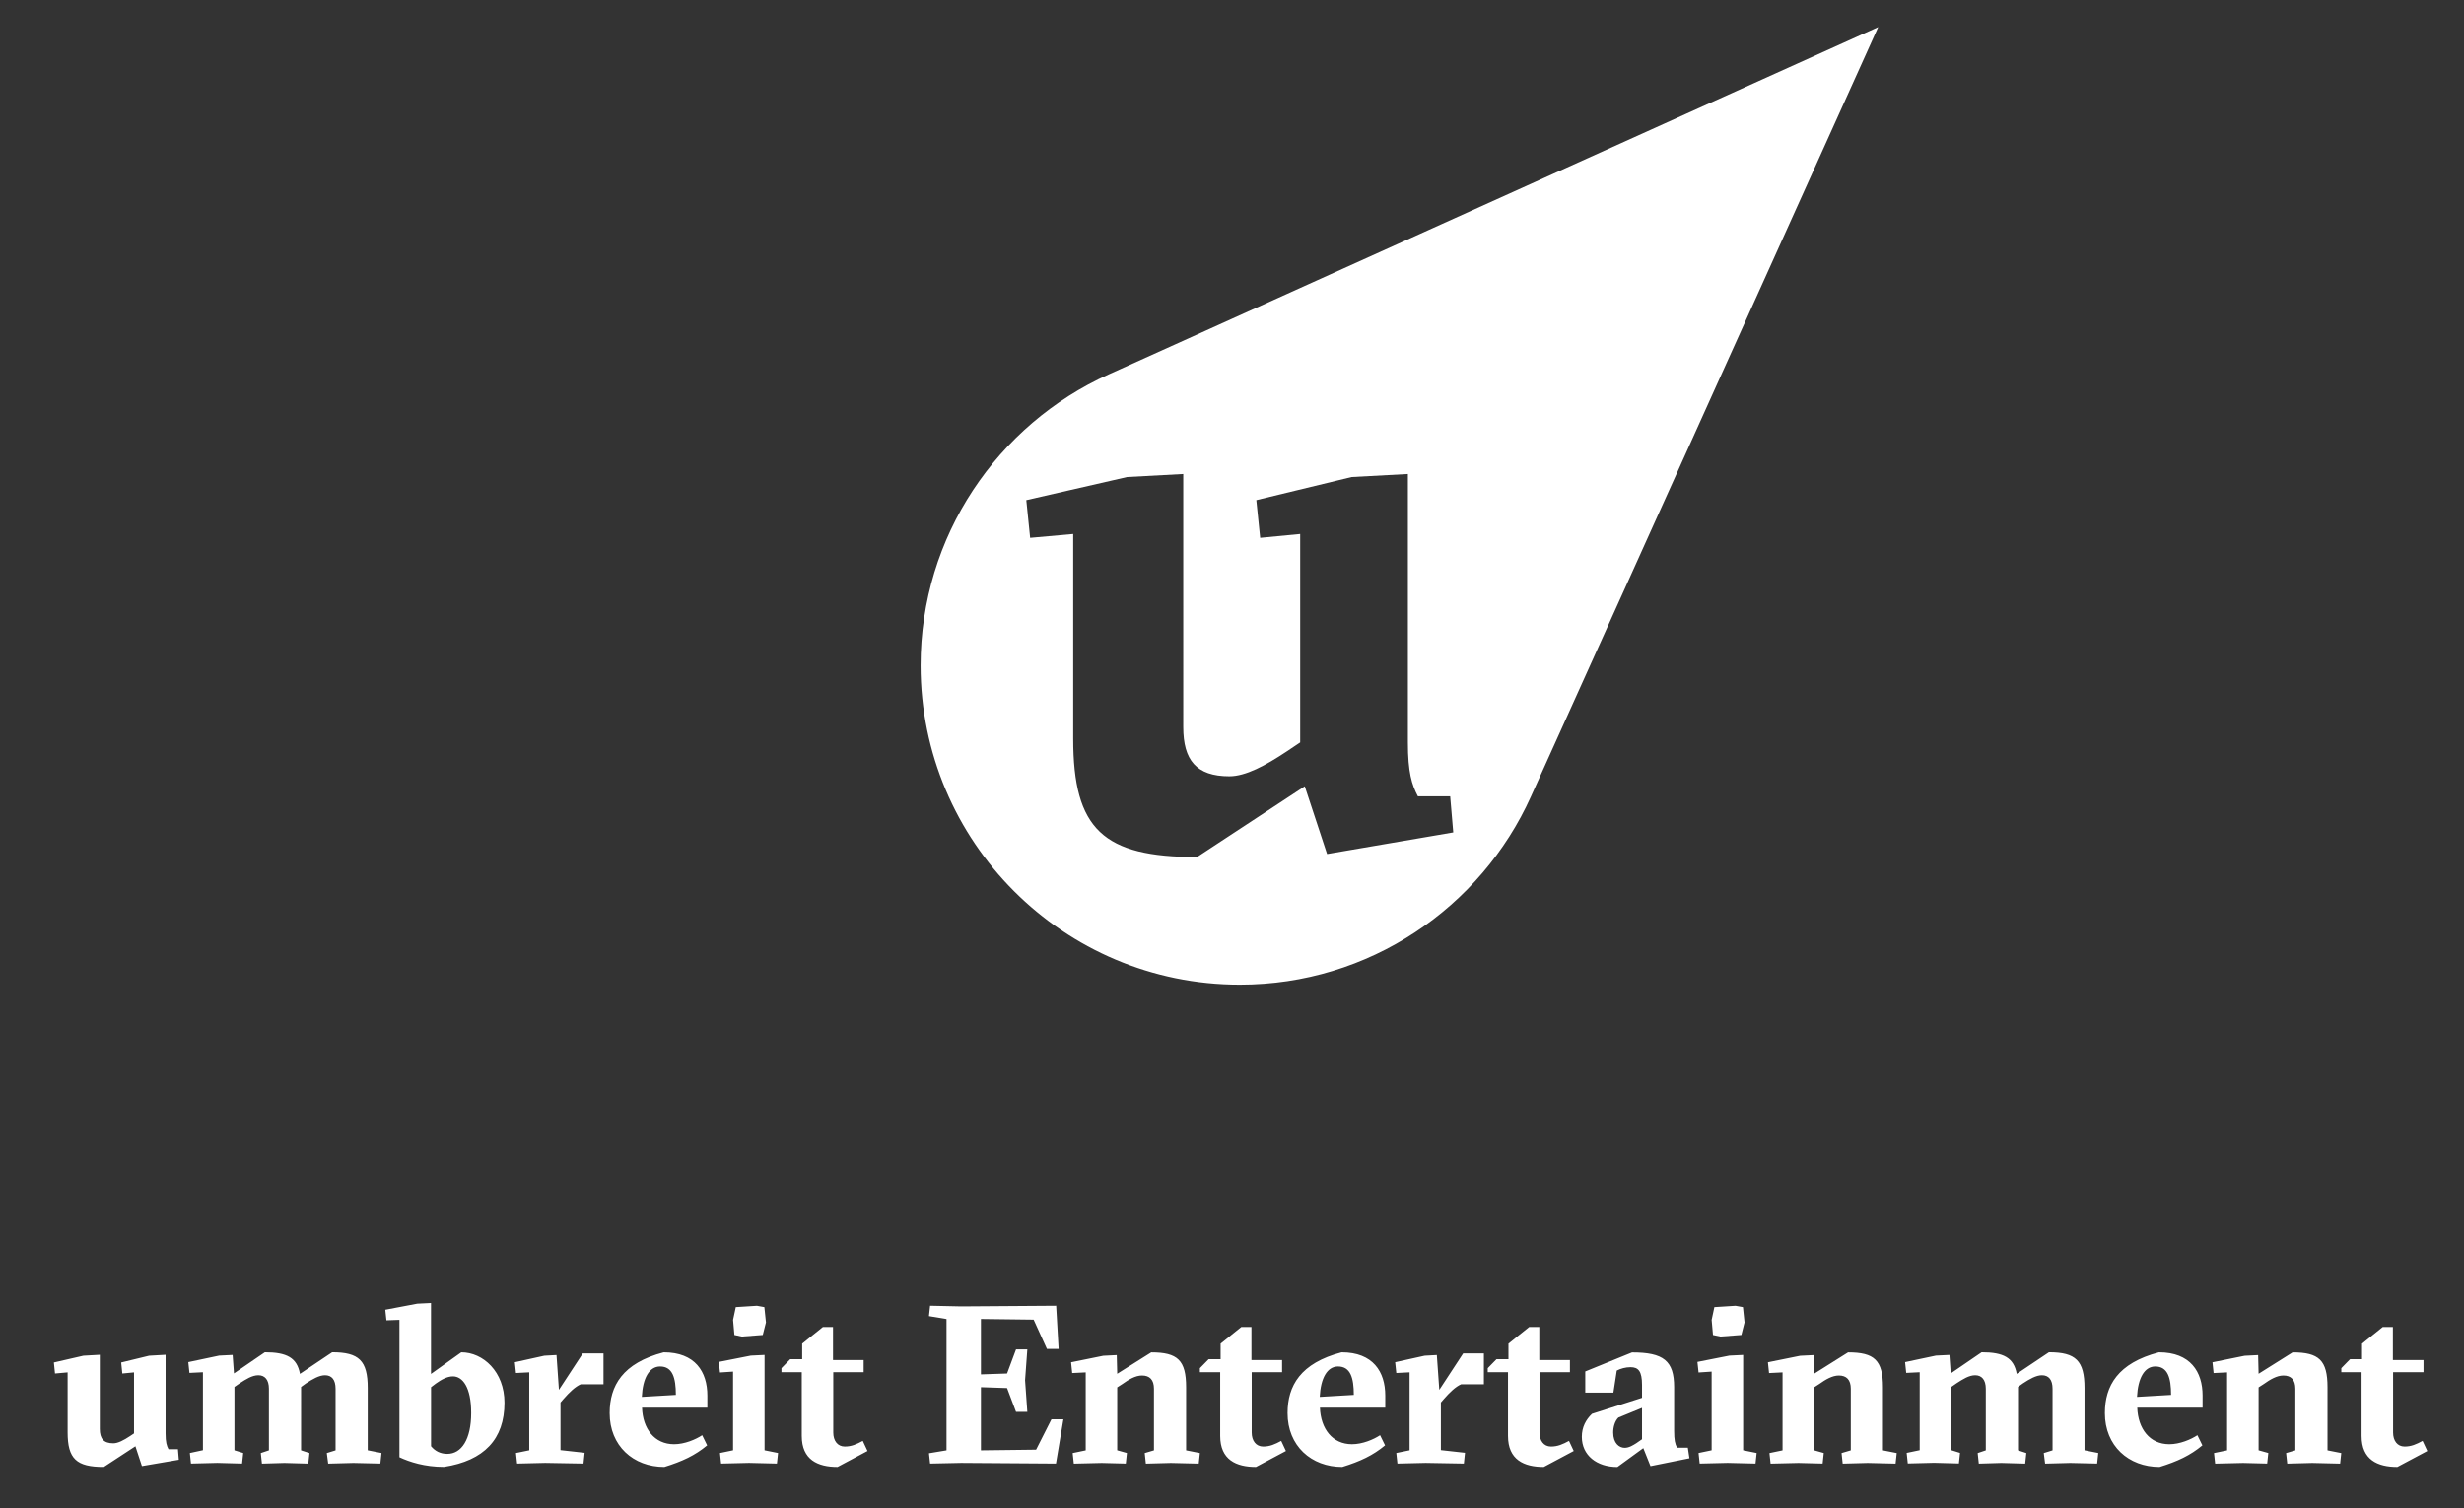
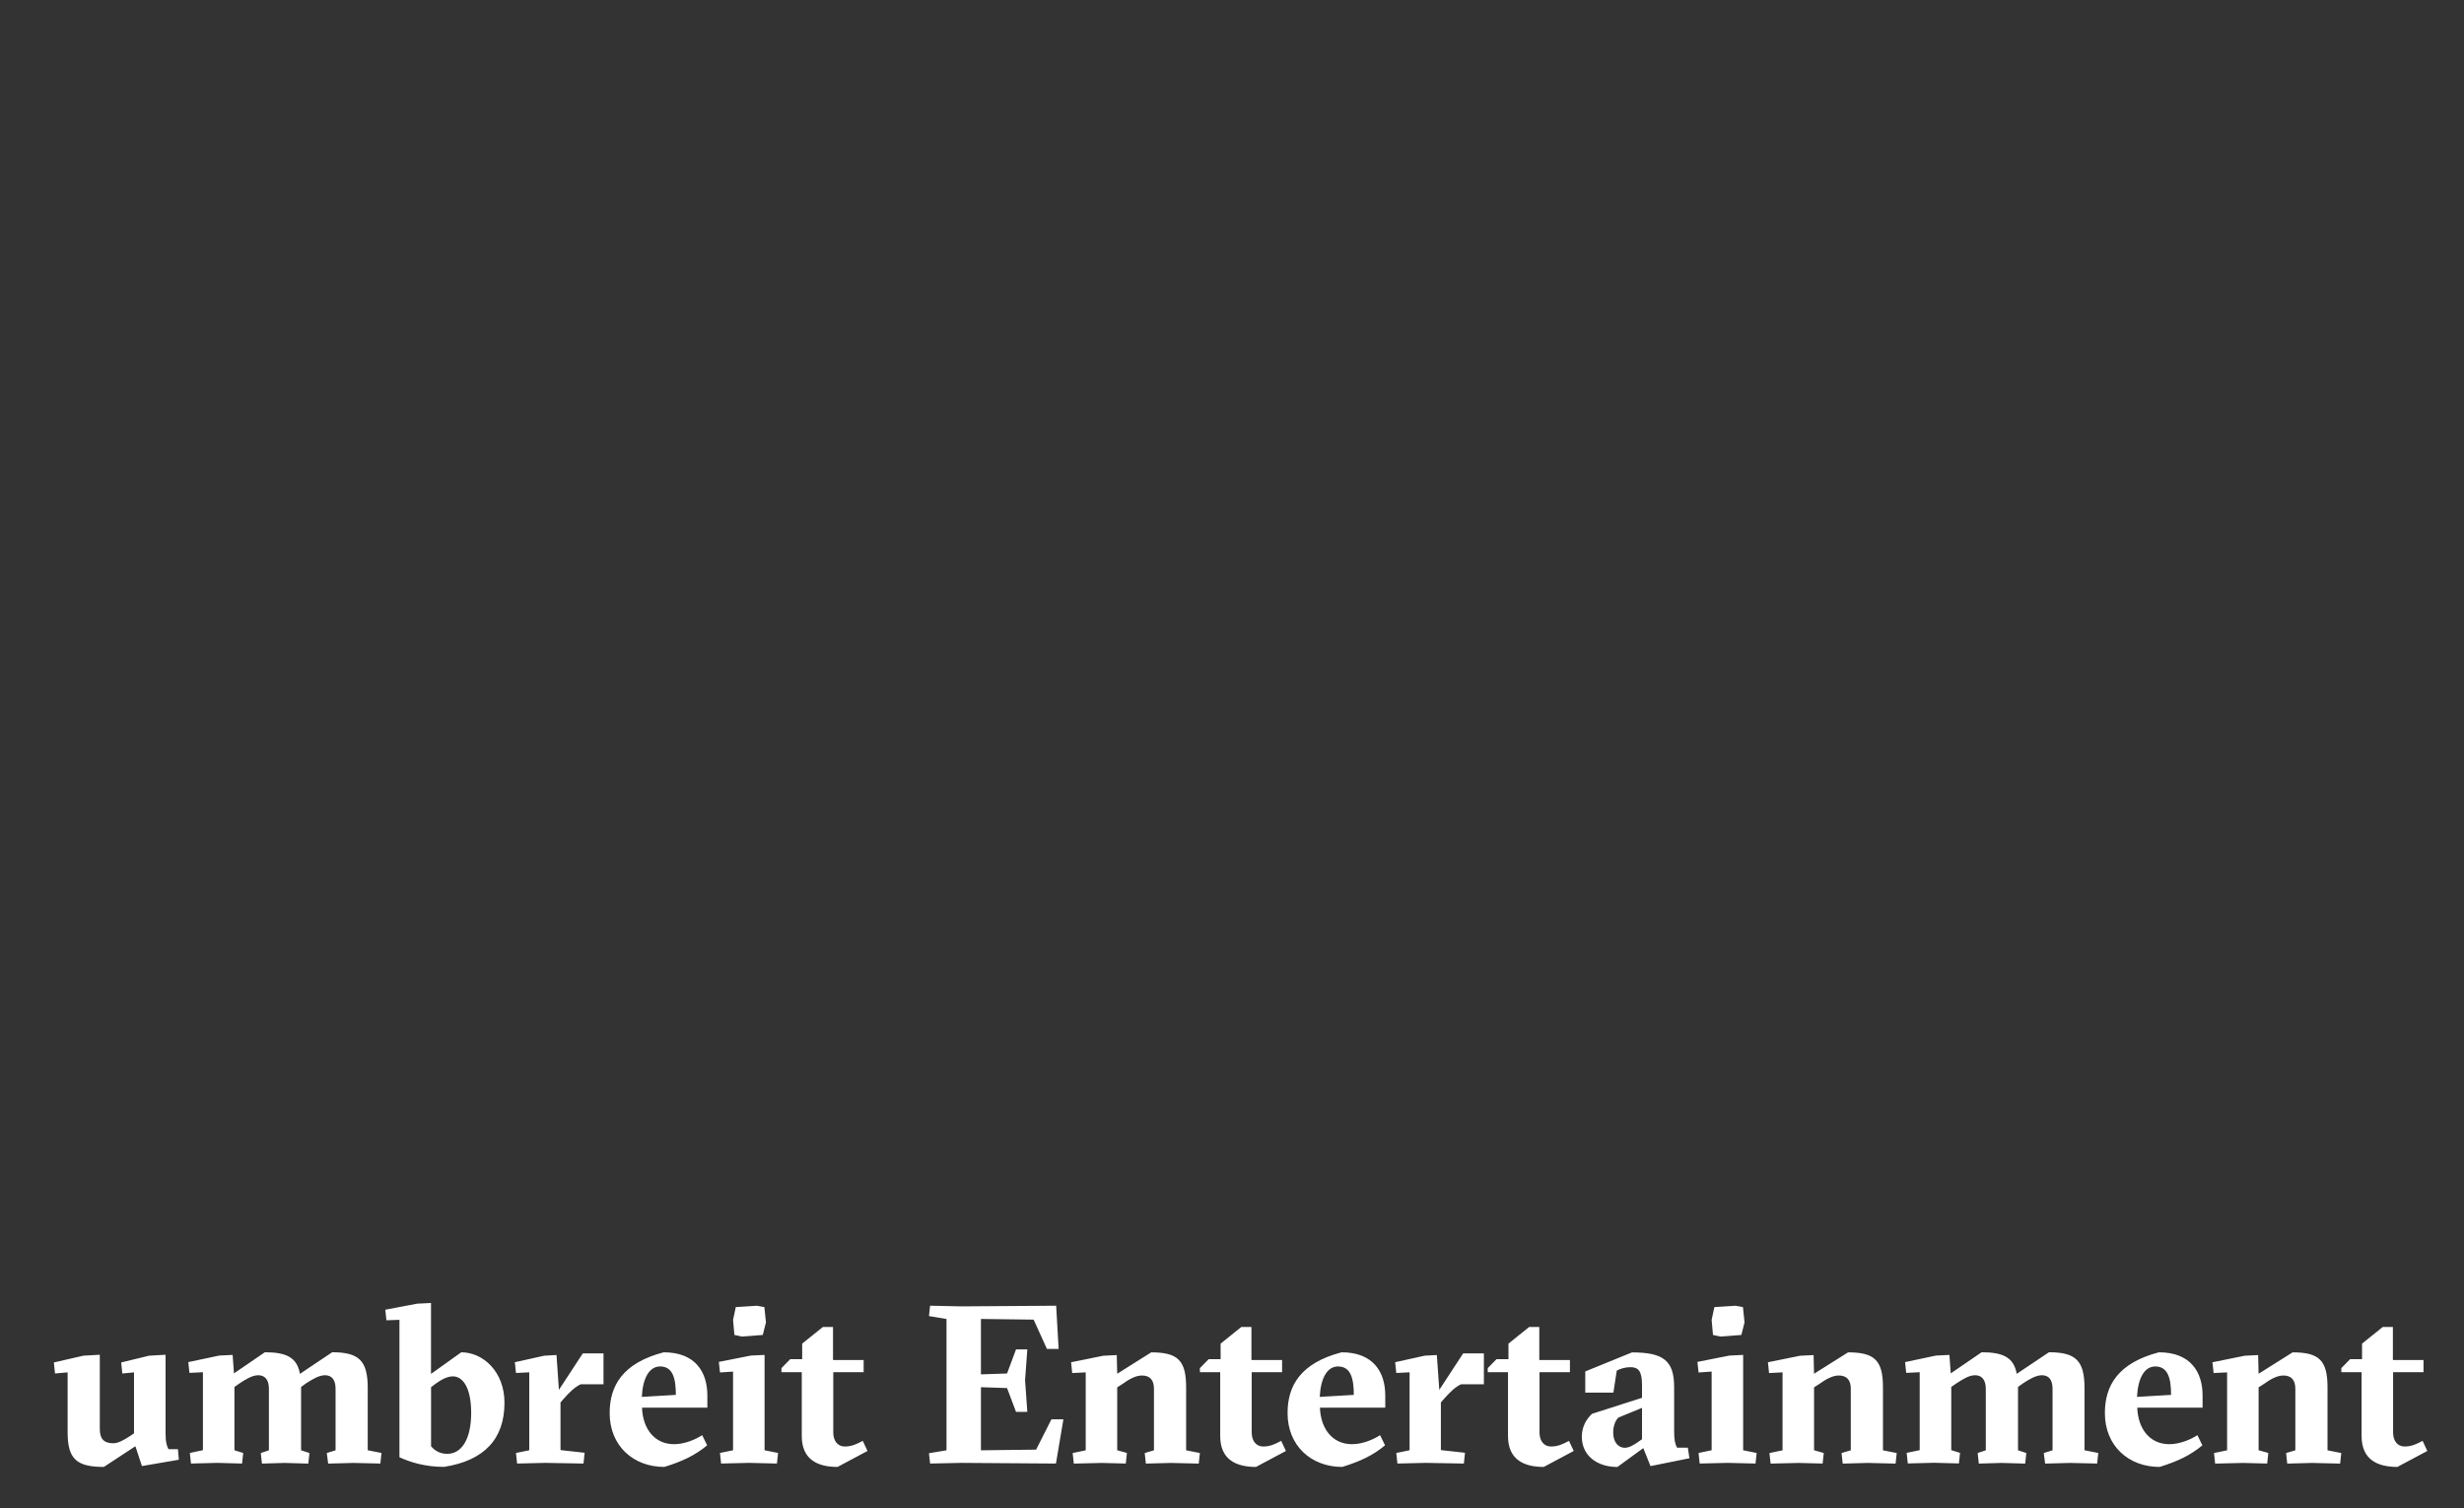
<svg xmlns="http://www.w3.org/2000/svg" version="1.1" id="Ebene_1" x="0px" y="0px" viewBox="0 0 480.22 293.94" style="enable-background:new 0 0 480.22 293.94;" xml:space="preserve">
  <rect x="0" y="0" width="480.22" height="293.94" fill="#333333" stroke="none" />
  <style type="text/css">
	.st0{fill:#ffffff;}
</style>
  <g>
-     <path class="st0" d="M274.38,92.38l-10.95,0.59l-18.58,4.5l0.75,7.35l7.8-0.75v40.62l-2.7,1.81c-4.05,2.69-7.94,4.79-11.1,4.79   c-6.44,0-8.99-3.15-8.99-9.59V92.38l-10.95,0.59l-19.64,4.5l0.75,7.35l8.39-0.75v39.88c0,17.69,5.84,23.08,24.14,23.08l20.99-13.79   l4.35,13.2l24.59-4.21l-0.6-7.04h-6.29c-1.19-2.26-1.95-4.66-1.95-10.5V92.38z M241.63,191.91c-34.36,0-62.21-27.85-62.21-62.21   c0-25.24,15.03-46.97,36.63-56.72l150-67.7l-67.7,150C288.6,176.88,266.86,191.91,241.63,191.91" />
    <path class="st0" d="M460.26,267.41v12.43c0,4.65,3.11,6.05,6.97,6.05l5.84-3.11l-0.92-1.97c-1.23,0.66-2.19,1.1-3.51,1.1   c-1.41,0-2.24-1.14-2.24-2.72v-11.77h5.93v-2.36h-5.97v-6.45h-1.97l-4.04,3.25v3.03h-2.33l-1.71,1.75v0.79H460.26z M441.86,285.23   l0.22-2.06l-1.89-0.53v-12.26l1.01-0.65c1.23-0.88,2.55-1.66,3.82-1.66c1.49,0,2.33,0.83,2.33,2.58v12l-1.8,0.53l0.22,2.06   l4.87-0.13l5.44,0.13l0.22-2.06l-2.68-0.53v-12.3c0-5.26-1.67-6.79-6.8-6.79l-6.63,4.17l-0.09-3.64l-2.63,0.13l-6.27,1.27l0.22,2.1   l2.63-0.13v15.19l-2.55,0.53l0.22,2.06l5.44-0.13L441.86,285.23z M416.49,272.24c0.18-3.65,1.45-5.93,3.56-5.93   c2.42,0,3.08,2.2,3.08,5.54L416.49,272.24z M429.27,274.34v-2.36c0-4.62-2.37-8.43-8.51-8.43c-8.03,2.1-10.53,6.54-10.53,11.85   c0,6.37,4.6,10.49,10.66,10.49c3.51-1.09,5.97-2.24,8.34-4.21l-0.97-1.98c-1.27,0.84-3.42,1.76-5.48,1.76   c-3.82,0-6.1-3.03-6.24-7.12H429.27z M408.72,285.23l0.22-2.06l-2.68-0.53v-12.13c0-5.34-1.71-6.97-6.93-6.97l-6.28,4.21   c-0.57-3.16-2.59-4.21-6.84-4.21l-6.02,4.12l-0.26-3.6l-2.63,0.13l-6.01,1.27l0.22,2.1l2.63-0.13v15.19l-2.54,0.53l0.22,2.06   l5.13-0.13l4.83,0.13l0.22-2.06l-1.71-0.53V270.3l1.01-0.7c1.27-0.83,2.46-1.58,3.65-1.58c1.27,0,2.07,0.88,2.07,2.63v12   l-1.58,0.53l0.22,2.06l4.39-0.13l4.65,0.13l0.22-2.06l-1.62-0.53V270.3l0.97-0.7c1.27-0.83,2.55-1.58,3.69-1.58   c1.32,0,2.07,0.88,2.07,2.63v12l-1.71,0.53l0.26,2.06l4.91-0.13L408.72,285.23z M355.22,285.23l0.22-2.06l-1.89-0.53v-12.26   l1.01-0.65c1.23-0.88,2.55-1.66,3.82-1.66c1.49,0,2.33,0.83,2.33,2.58v12l-1.8,0.53l0.22,2.06l4.87-0.13l5.44,0.13l0.22-2.06   l-2.68-0.53v-12.3c0-5.26-1.67-6.79-6.8-6.79l-6.63,4.17l-0.09-3.64l-2.63,0.13l-6.27,1.27l0.22,2.1l2.63-0.13v15.19l-2.55,0.53   l0.22,2.06l5.44-0.13L355.22,285.23z M333.59,257.23l0.26,2.94l1.45,0.31l4.08-0.31l0.62-2.45l-0.31-2.98l-1.45-0.26l-4.12,0.26   L333.59,257.23z M342.14,285.23l0.22-2.06l-2.63-0.53v-18.58l-2.68,0.13l-6.23,1.23l0.22,2.06l2.55-0.17v15.33l-2.55,0.53   l0.22,2.06l5.44-0.13L342.14,285.23z M308.96,267.28v4.13h5.48l0.66-4.3c0.75-0.39,1.71-0.66,2.68-0.66c1.54,0,2.24,0.79,2.24,3.47   v2.5l-9.75,3.12c-1.19,1.14-1.98,2.59-1.98,4.48c0,3.6,2.9,5.88,6.93,5.88l5.05-3.68l1.4,3.51l7.59-1.53l-0.31-2.06h-2.1   c-0.4-0.74-0.57-1.54-0.57-3.29v-8.52c0-5.13-2.06-6.76-8.21-6.76L308.96,267.28z M320.02,280.49l-1.14,0.79   c-0.57,0.35-1.36,0.88-2.24,0.88c-1.06,0-2.24-0.88-2.24-2.99c0-1.01,0.3-2.19,1.01-2.9l4.61-1.89V280.49z M293.9,267.41v12.43   c0,4.65,3.11,6.05,6.97,6.05l5.84-3.11l-0.92-1.97c-1.23,0.66-2.19,1.1-3.51,1.1c-1.41,0-2.24-1.14-2.24-2.72v-11.77h5.93v-2.36   H300v-6.45h-1.97l-4.04,3.25v3.03h-2.33l-1.71,1.75v0.79H293.9z M280.03,264.08l-2.37,0.13l-5.75,1.27l0.22,2.1l2.59-0.13v15.19   l-2.59,0.53l0.22,2.06l5.49-0.13l7.46,0.13l0.22-2.1l-4.7-0.52v-9.28l0.57-0.66c1.14-1.31,2.28-2.41,3.38-2.89h4.43v-6.01h-4.04   l-4.65,7.1L280.03,264.08z M257.21,272.24c0.18-3.65,1.45-5.93,3.56-5.93c2.42,0,3.08,2.2,3.08,5.54L257.21,272.24z M269.98,274.34   v-2.36c0-4.62-2.37-8.43-8.51-8.43c-8.03,2.1-10.53,6.54-10.53,11.85c0,6.37,4.61,10.49,10.66,10.49c3.51-1.09,5.97-2.24,8.34-4.21   l-0.97-1.98c-1.27,0.84-3.42,1.76-5.48,1.76c-3.82,0-6.1-3.03-6.24-7.12H269.98z M237.81,267.41v12.43c0,4.65,3.11,6.05,6.97,6.05   l5.84-3.11l-0.92-1.97c-1.23,0.66-2.19,1.1-3.51,1.1c-1.41,0-2.24-1.14-2.24-2.72v-11.77h5.92v-2.36h-5.97v-6.45h-1.97l-4.04,3.25   v3.03h-2.33l-1.71,1.75v0.79H237.81z M219.41,285.23l0.22-2.06l-1.89-0.53v-12.26l1.01-0.65c1.23-0.88,2.55-1.66,3.82-1.66   c1.49,0,2.33,0.83,2.33,2.58v12l-1.8,0.53l0.22,2.06l4.87-0.13l5.44,0.13l0.22-2.06l-2.68-0.53v-12.3c0-5.26-1.66-6.79-6.8-6.79   l-6.63,4.17l-0.09-3.64l-2.63,0.13l-6.27,1.27l0.22,2.1l2.63-0.13v15.19l-2.54,0.53l0.22,2.06l5.44-0.13L219.41,285.23z    M187.33,254.6l-6.06-0.13l-0.22,2.02l3.42,0.57v25.59l-3.42,0.57l0.22,2.01l6.06-0.13l18.47,0.13l1.45-8.62h-2.33l-2.99,5.91   l-10.75,0.13v-12.3l5.09,0.17l1.75,4.64h2.2l-0.44-6.17l0.44-6.01h-2.2l-1.75,4.7l-5.09,0.17v-10.8l10.27,0.13l2.59,5.71h2.28   l-0.48-8.42L187.33,254.6z M156.26,267.41v12.43c0,4.65,3.11,6.05,6.97,6.05l5.84-3.11l-0.92-1.97c-1.23,0.66-2.19,1.1-3.51,1.1   c-1.41,0-2.24-1.14-2.24-2.72v-11.77h5.92v-2.36h-5.97v-6.45h-1.97l-4.04,3.25v3.03h-2.33l-1.71,1.75v0.79H156.26z M142.87,257.23   l0.26,2.94l1.45,0.31l4.08-0.31l0.62-2.45l-0.31-2.98l-1.45-0.26l-4.12,0.26L142.87,257.23z M151.42,285.23l0.22-2.06l-2.63-0.53   v-18.58l-2.68,0.13l-6.23,1.23l0.22,2.06l2.55-0.17v15.33l-2.55,0.53l0.22,2.06l5.44-0.13L151.42,285.23z M125.09,272.24   c0.17-3.65,1.45-5.93,3.56-5.93c2.42,0,3.07,2.2,3.07,5.54L125.09,272.24z M137.86,274.34v-2.36c0-4.62-2.37-8.43-8.51-8.43   c-8.03,2.1-10.53,6.54-10.53,11.85c0,6.37,4.6,10.49,10.66,10.49c3.51-1.09,5.97-2.24,8.34-4.21l-0.97-1.98   c-1.27,0.84-3.42,1.76-5.48,1.76c-3.82,0-6.11-3.03-6.24-7.12H137.86z M108.46,264.08l-2.37,0.13l-5.75,1.27l0.22,2.1l2.59-0.13   v15.19l-2.59,0.53l0.22,2.06l5.48-0.13l7.46,0.13l0.22-2.1l-4.7-0.52v-9.28l0.57-0.66c1.14-1.31,2.28-2.41,3.38-2.89h4.43v-6.01   h-4.04l-4.65,7.1L108.46,264.08z M91.83,275.35c0,5.18-1.89,7.99-4.66,7.99c-1.32,0-2.37-0.53-3.16-1.49v-11.5l0.92-0.7   c1.1-0.79,2.24-1.41,3.34-1.41C90.15,268.24,91.83,270.35,91.83,275.35 M98.32,273.38c0-6.06-4.17-9.83-8.42-9.83L84,267.76v-13.82   l-2.68,0.13l-6.23,1.18l0.22,2.06l2.54-0.09V284c1.98,0.92,4.91,1.88,8.69,1.88C94.37,284.66,98.32,280.45,98.32,273.38    M74.13,285.23l0.22-2.06l-2.68-0.53v-12.13c0-5.34-1.71-6.97-6.93-6.97l-6.28,4.21c-0.57-3.16-2.59-4.21-6.84-4.21l-6.02,4.12   l-0.26-3.6l-2.63,0.13l-6.01,1.27l0.22,2.1l2.63-0.13v15.19L37,283.17l0.22,2.06l5.13-0.13l4.83,0.13l0.22-2.06l-1.71-0.53V270.3   l1.01-0.7c1.27-0.83,2.46-1.58,3.65-1.58c1.27,0,2.06,0.88,2.06,2.63v12l-1.58,0.53l0.22,2.06l4.39-0.13l4.65,0.13l0.22-2.06   l-1.63-0.53V270.3l0.97-0.7c1.28-0.83,2.55-1.58,3.69-1.58c1.32,0,2.06,0.88,2.06,2.63v12l-1.71,0.53l0.27,2.06l4.91-0.13   L74.13,285.23z M32.26,264.03l-3.2,0.18l-5.44,1.32l0.22,2.15l2.28-0.22v11.89l-0.79,0.53c-1.19,0.79-2.33,1.4-3.25,1.4   c-1.89,0-2.63-0.92-2.63-2.81v-14.44l-3.2,0.18l-5.75,1.32l0.22,2.15l2.46-0.22v11.68c0,5.17,1.71,6.75,7.06,6.75l6.15-4.03   l1.27,3.86l7.19-1.23l-0.17-2.06h-1.84c-0.35-0.66-0.57-1.36-0.57-3.07V264.03z" />
  </g>
</svg>